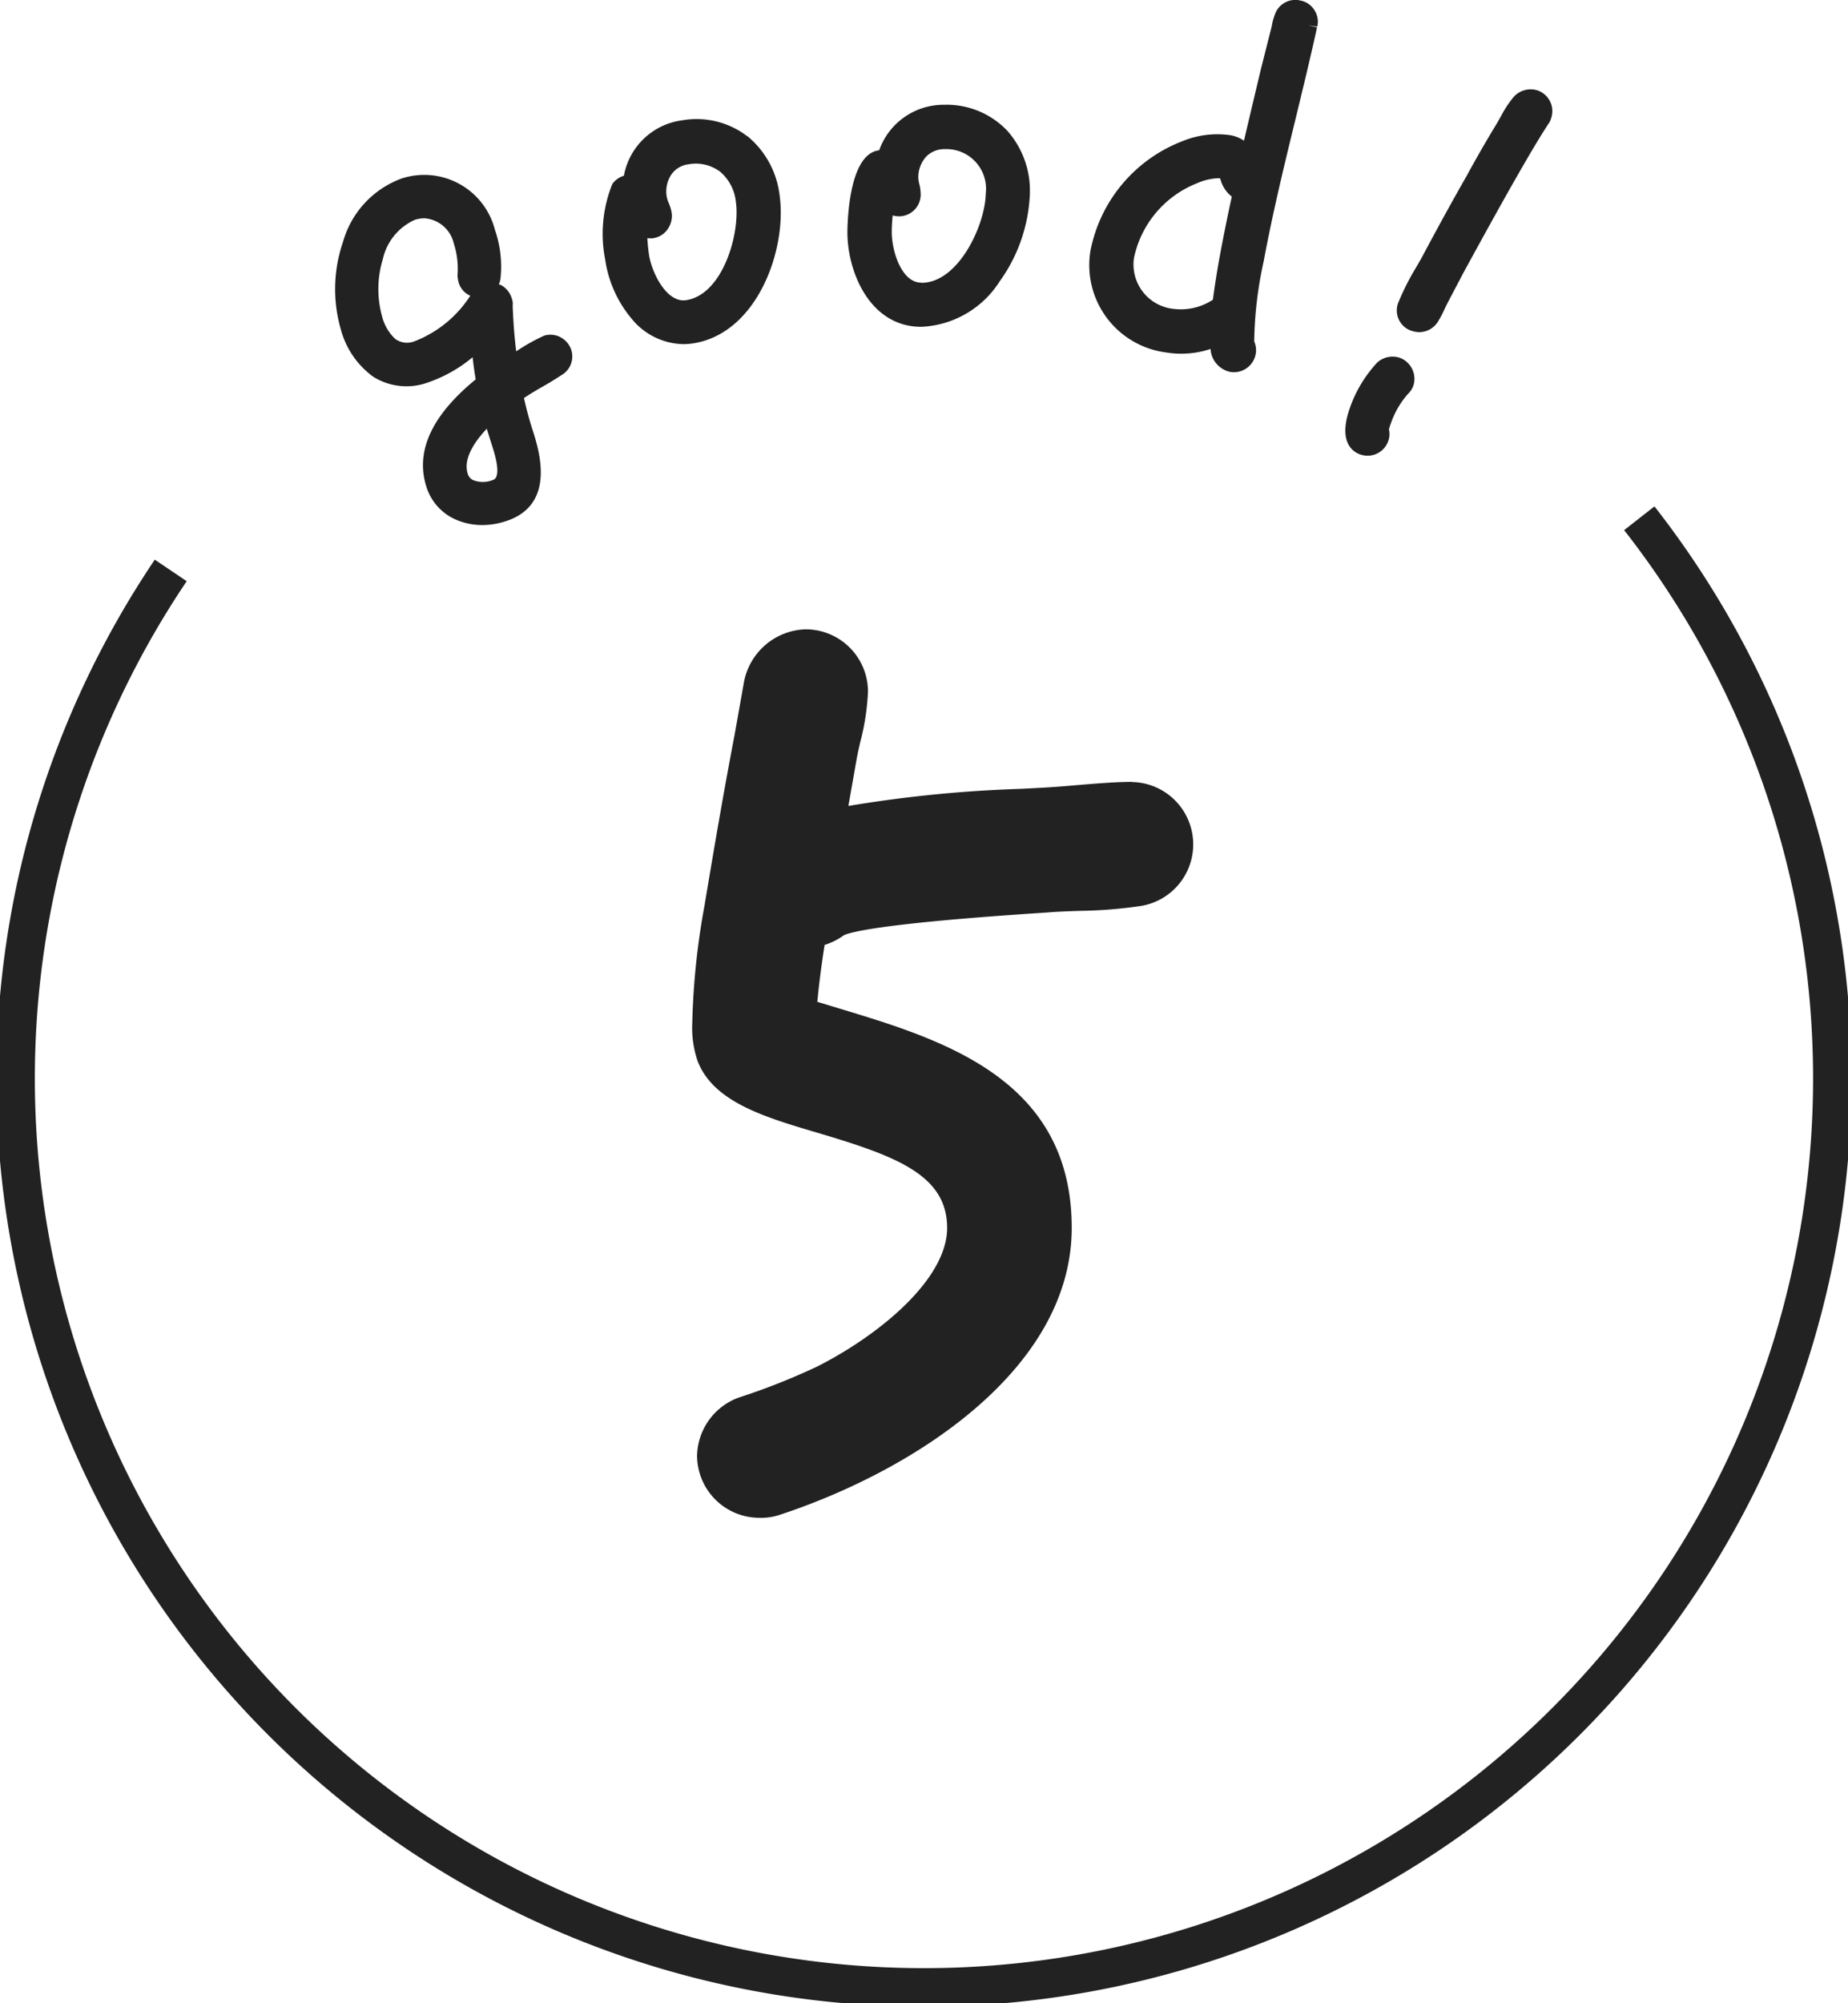
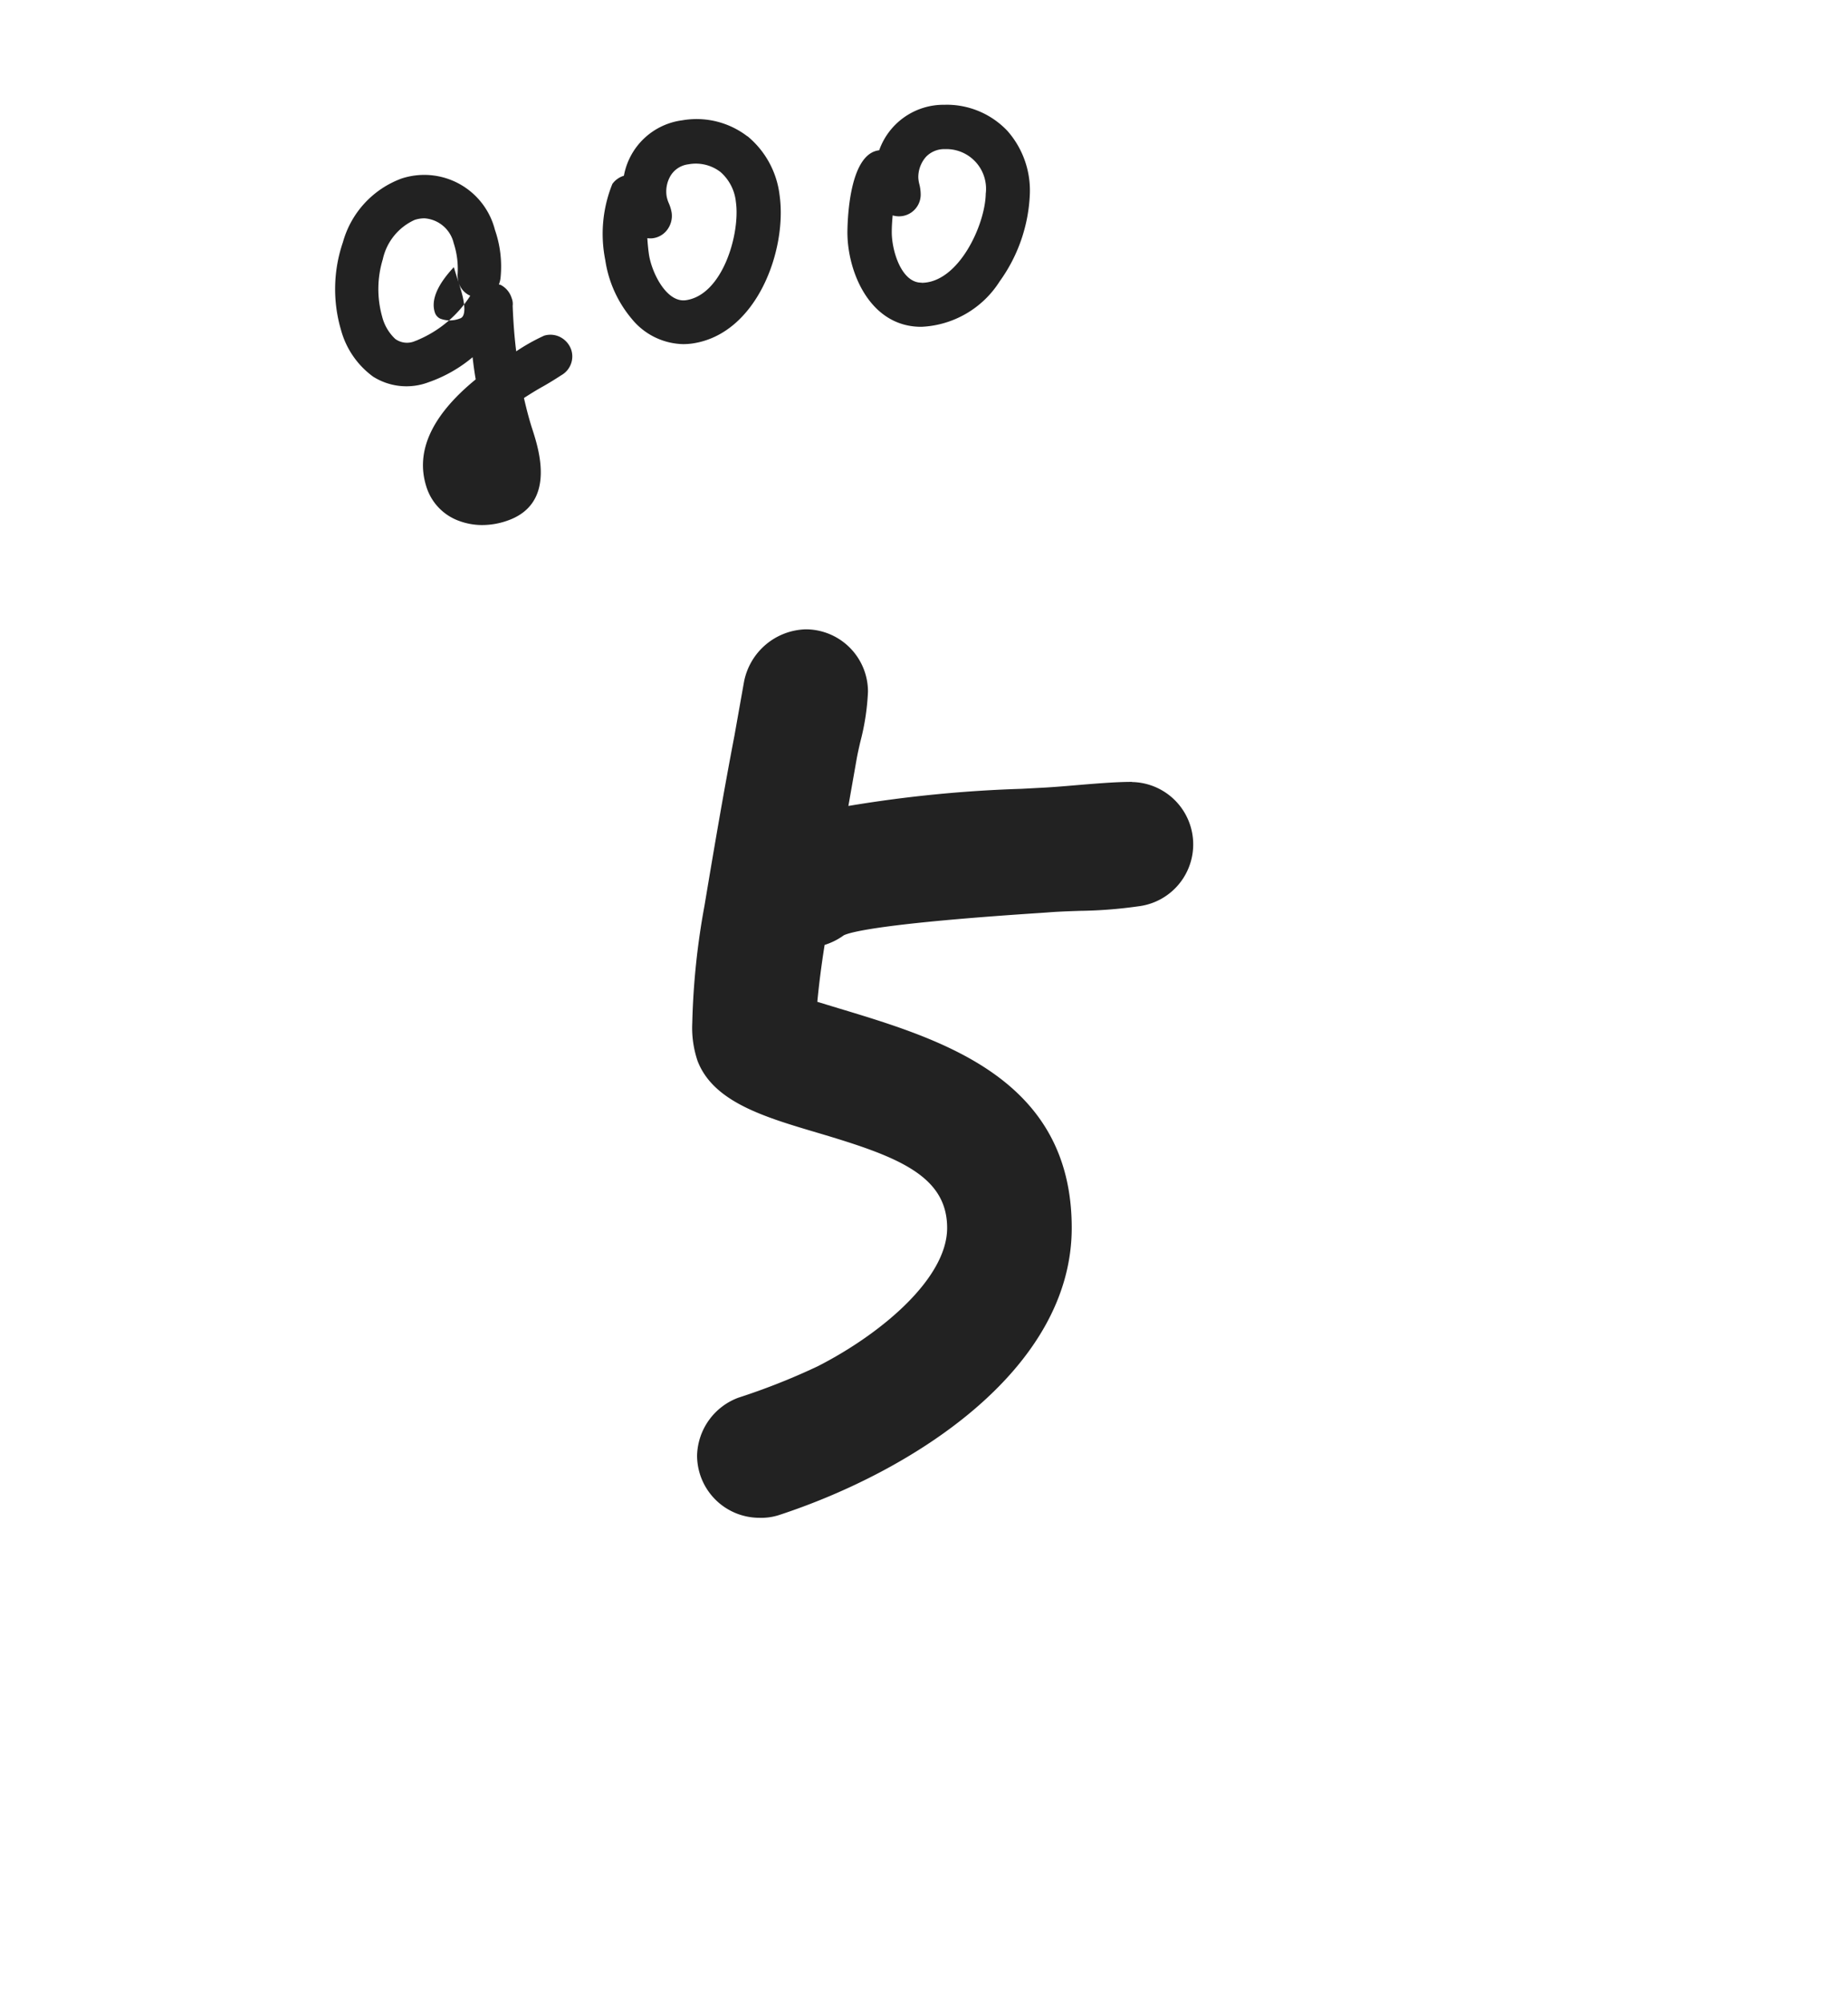
<svg xmlns="http://www.w3.org/2000/svg" width="48" height="52" viewBox="0 0 48 52">
  <defs>
    <clipPath id="clip-path">
      <rect id="長方形_1354" data-name="長方形 1354" width="48" height="52" transform="translate(0 0)" fill="none" />
    </clipPath>
  </defs>
  <g id="kitchen_plusitem_kck_good5" clip-path="url(#clip-path)">
-     <path id="パス_1795" data-name="パス 1795" d="M42.674,16.609A23.594,23.594,0,1,1,4.53,17.963" transform="translate(-0.095 -3.156)" fill="none" stroke="#222" stroke-miterlimit="10" stroke-width="1" />
-     <path id="パス_1796" data-name="パス 1796" d="M16.6,9.818a.563.563,0,0,0-.424-.04,5.093,5.093,0,0,0-.726.407c-.046-.364-.075-.753-.092-1.181a.4.4,0,0,0-.026-.2.575.575,0,0,0-.283-.342L15,8.448a.638.638,0,0,0,.045-.188,2.9,2.9,0,0,0-.148-1.23A1.894,1.894,0,0,0,12.47,5.7a2.462,2.462,0,0,0-1.52,1.649A3.76,3.76,0,0,0,10.9,9.633a2.22,2.22,0,0,0,.832,1.208,1.621,1.621,0,0,0,1.439.147,3.63,3.63,0,0,0,1.146-.65c.022.192.048.385.081.575-1.145.935-1.576,1.874-1.279,2.793a1.377,1.377,0,0,0,.84.878,1.723,1.723,0,0,0,.616.11,1.963,1.963,0,0,0,.605-.1c1.32-.426.863-1.847.691-2.382-.079-.241-.15-.509-.22-.816.156-.1.316-.2.477-.29s.33-.194.492-.3a.56.56,0,0,0,.261-.656.582.582,0,0,0-.288-.335M13.957,8.406a.54.54,0,0,0,.3.336A3.014,3.014,0,0,1,12.9,9.887a.367.367,0,0,1-.066.026.52.52,0,0,1-.526-.05,1.2,1.2,0,0,1-.342-.586,2.649,2.649,0,0,1,.019-1.482,1.463,1.463,0,0,1,.826-1.021.814.814,0,0,1,.254-.042.839.839,0,0,1,.761.644,2.147,2.147,0,0,1,.1.838.863.863,0,0,0,.031.194m.837,4.131.019.062c.059.18.214.655.113.855a.139.139,0,0,1-.09.072.7.7,0,0,1-.506,0,.265.265,0,0,1-.139-.165c-.1-.317.064-.71.495-1.17.035.117.071.232.108.347m.238-.01Z" transform="translate(-2.042 -1.065)" fill="#222" />
+     <path id="パス_1796" data-name="パス 1796" d="M16.6,9.818a.563.563,0,0,0-.424-.04,5.093,5.093,0,0,0-.726.407c-.046-.364-.075-.753-.092-1.181a.4.4,0,0,0-.026-.2.575.575,0,0,0-.283-.342L15,8.448a.638.638,0,0,0,.045-.188,2.9,2.9,0,0,0-.148-1.23A1.894,1.894,0,0,0,12.47,5.7a2.462,2.462,0,0,0-1.52,1.649A3.76,3.76,0,0,0,10.9,9.633a2.22,2.22,0,0,0,.832,1.208,1.621,1.621,0,0,0,1.439.147,3.63,3.63,0,0,0,1.146-.65c.022.192.048.385.081.575-1.145.935-1.576,1.874-1.279,2.793a1.377,1.377,0,0,0,.84.878,1.723,1.723,0,0,0,.616.11,1.963,1.963,0,0,0,.605-.1c1.32-.426.863-1.847.691-2.382-.079-.241-.15-.509-.22-.816.156-.1.316-.2.477-.29s.33-.194.492-.3a.56.56,0,0,0,.261-.656.582.582,0,0,0-.288-.335M13.957,8.406a.54.54,0,0,0,.3.336A3.014,3.014,0,0,1,12.9,9.887a.367.367,0,0,1-.066.026.52.52,0,0,1-.526-.05,1.2,1.2,0,0,1-.342-.586,2.649,2.649,0,0,1,.019-1.482,1.463,1.463,0,0,1,.826-1.021.814.814,0,0,1,.254-.042.839.839,0,0,1,.761.644,2.147,2.147,0,0,1,.1.838.863.863,0,0,0,.031.194c.059.18.214.655.113.855a.139.139,0,0,1-.09.072.7.7,0,0,1-.506,0,.265.265,0,0,1-.139-.165c-.1-.317.064-.71.495-1.17.035.117.071.232.108.347m.238-.01Z" transform="translate(-2.042 -1.065)" fill="#222" />
    <path id="パス_1797" data-name="パス 1797" d="M23.086,4.265a2.168,2.168,0,0,0-1.693-.416,1.772,1.772,0,0,0-1.515,1.439.568.568,0,0,0-.3.214,3.458,3.458,0,0,0-.184,1.973A3.066,3.066,0,0,0,20.08,9a1.77,1.77,0,0,0,1.339.659,1.722,1.722,0,0,0,.232-.016c1.686-.24,2.471-2.44,2.271-3.85a2.342,2.342,0,0,0-.835-1.532M21.044,6a.817.817,0,0,1-.055-.175.8.8,0,0,1,.112-.554.632.632,0,0,1,.454-.28,1.05,1.05,0,0,1,.832.2,1.19,1.19,0,0,1,.4.777c.116.815-.34,2.415-1.3,2.551-.506.07-.893-.728-.96-1.2-.019-.136-.032-.272-.04-.411a.511.511,0,0,0,.157,0,.555.555,0,0,0,.375-.239.6.6,0,0,0,.1-.419A1.044,1.044,0,0,0,21.044,6" transform="translate(-3.673 -0.726)" fill="#222" />
    <path id="パス_1798" data-name="パス 1798" d="M29.724,3.358h-.035A1.773,1.773,0,0,0,28,4.539c-.731.082-.816,1.6-.825,2.082-.018,1.025.556,2.479,1.886,2.5H29.1A2.541,2.541,0,0,0,31.13,7.941a4.154,4.154,0,0,0,.783-2.261,2.339,2.339,0,0,0-.582-1.644,2.172,2.172,0,0,0-1.606-.679M29.1,7.975h-.016c-.52-.01-.766-.86-.757-1.334,0-.138.011-.275.023-.412a.564.564,0,0,0,.728-.552,1.1,1.1,0,0,0-.034-.254.816.816,0,0,1-.028-.183.8.8,0,0,1,.2-.531.656.656,0,0,1,.492-.2,1.03,1.03,0,0,1,1.06,1.156c-.015.818-.71,2.314-1.668,2.314" transform="translate(-5.164 -0.638)" fill="#222" />
-     <path id="パス_1799" data-name="パス 1799" d="M40.415.014A.562.562,0,0,0,39.742.4a1.379,1.379,0,0,0-.068.245,1.27,1.27,0,0,1-.03.132l-.249.985c-.151.629-.3,1.26-.448,1.89a.908.908,0,0,0-.343-.141,2.372,2.372,0,0,0-1.233.145A3.834,3.834,0,0,0,34.961,6.5a2.285,2.285,0,0,0,1.965,2.649,2.4,2.4,0,0,0,1.153-.091.647.647,0,0,0,.506.595.558.558,0,0,0,.1.009.576.576,0,0,0,.566-.47.548.548,0,0,0-.038-.328,10.181,10.181,0,0,1,.247-2.086c.228-1.231.529-2.47.821-3.668.194-.8.389-1.6.564-2.4L40.623.659l.228.033a.553.553,0,0,0-.077-.433.544.544,0,0,0-.359-.245M38.63,5.109c-.115.522-.22,1.046-.317,1.571-.067.365-.124.731-.173,1.1a1.513,1.513,0,0,1-1.008.239A1.159,1.159,0,0,1,36.089,6.7a2.675,2.675,0,0,1,1.643-1.945,1.505,1.505,0,0,1,.555-.129h.036l.019.048a.831.831,0,0,0,.288.429" transform="translate(-6.636 0)" fill="#222" />
-     <path id="パス_1800" data-name="パス 1800" d="M48.782,3.194a.567.567,0,0,0-.324-.3.591.591,0,0,0-.657.2,2.882,2.882,0,0,0-.3.462c-.036.064-.07.127-.106.187-.275.453-.539.911-.789,1.37-.4.7-.791,1.416-1.166,2.12l-.139.242a6.575,6.575,0,0,0-.462.908.555.555,0,0,0,0,.441.549.549,0,0,0,.318.3.681.681,0,0,0,.228.042.578.578,0,0,0,.5-.312,2.326,2.326,0,0,0,.144-.275c.023-.052.048-.1.075-.156l.425-.808c.428-.783.853-1.557,1.289-2.325l.049-.086c.275-.479.558-.974.862-1.442a.43.43,0,0,0,.07-.138.577.577,0,0,0-.02-.439" transform="translate(-8.513 -0.544)" fill="#222" />
-     <path id="パス_1801" data-name="パス 1801" d="M44.558,11.459a.592.592,0,0,0-.591.126,3.346,3.346,0,0,0-.7,1.154c-.326.906.069,1.16.254,1.226a.593.593,0,0,0,.2.035.568.568,0,0,0,.535-.379.53.53,0,0,0,.018-.305,1.25,1.25,0,0,1,.048-.149,2.278,2.278,0,0,1,.43-.752l.026-.028a.561.561,0,0,0,.127-.194.584.584,0,0,0-.346-.734" transform="translate(-8.198 -2.171)" fill="#222" />
    <path id="パス_1802" data-name="パス 1802" d="M33.622,24.129c-.426,0-.948.044-1.451.086-.339.029-.673.057-.968.07l-.449.024a33.572,33.572,0,0,0-4.5.445l.217-1.232c.025-.135.058-.281.092-.429a6.168,6.168,0,0,0,.2-1.307,1.619,1.619,0,0,0-1.617-1.617,1.681,1.681,0,0,0-1.605,1.374l-.246,1.383c-.28,1.459-.528,2.918-.778,4.413a19.2,19.2,0,0,0-.318,3.049,2.676,2.676,0,0,0,.14.991c.414,1.063,1.736,1.451,3.135,1.865,2.022.6,3.345,1.09,3.345,2.464,0,1.3-1.691,2.739-3.362,3.591a17.245,17.245,0,0,1-2.06.815,1.644,1.644,0,0,0-1.073,1.5,1.619,1.619,0,0,0,1.617,1.618,1.5,1.5,0,0,0,.492-.065c3.516-1.147,7.622-3.79,7.622-7.461,0-3.871-3.358-4.887-6.056-5.7l-.552-.168c.045-.473.108-.962.19-1.477a1.728,1.728,0,0,0,.5-.251c.176-.084,1.025-.312,5.12-.58l.16-.011c.279-.023.564-.032.846-.042a11.833,11.833,0,0,0,1.523-.118,1.619,1.619,0,0,0-.165-3.226" transform="translate(-4.218 -3.833)" fill="#222" />
  </g>
</svg>